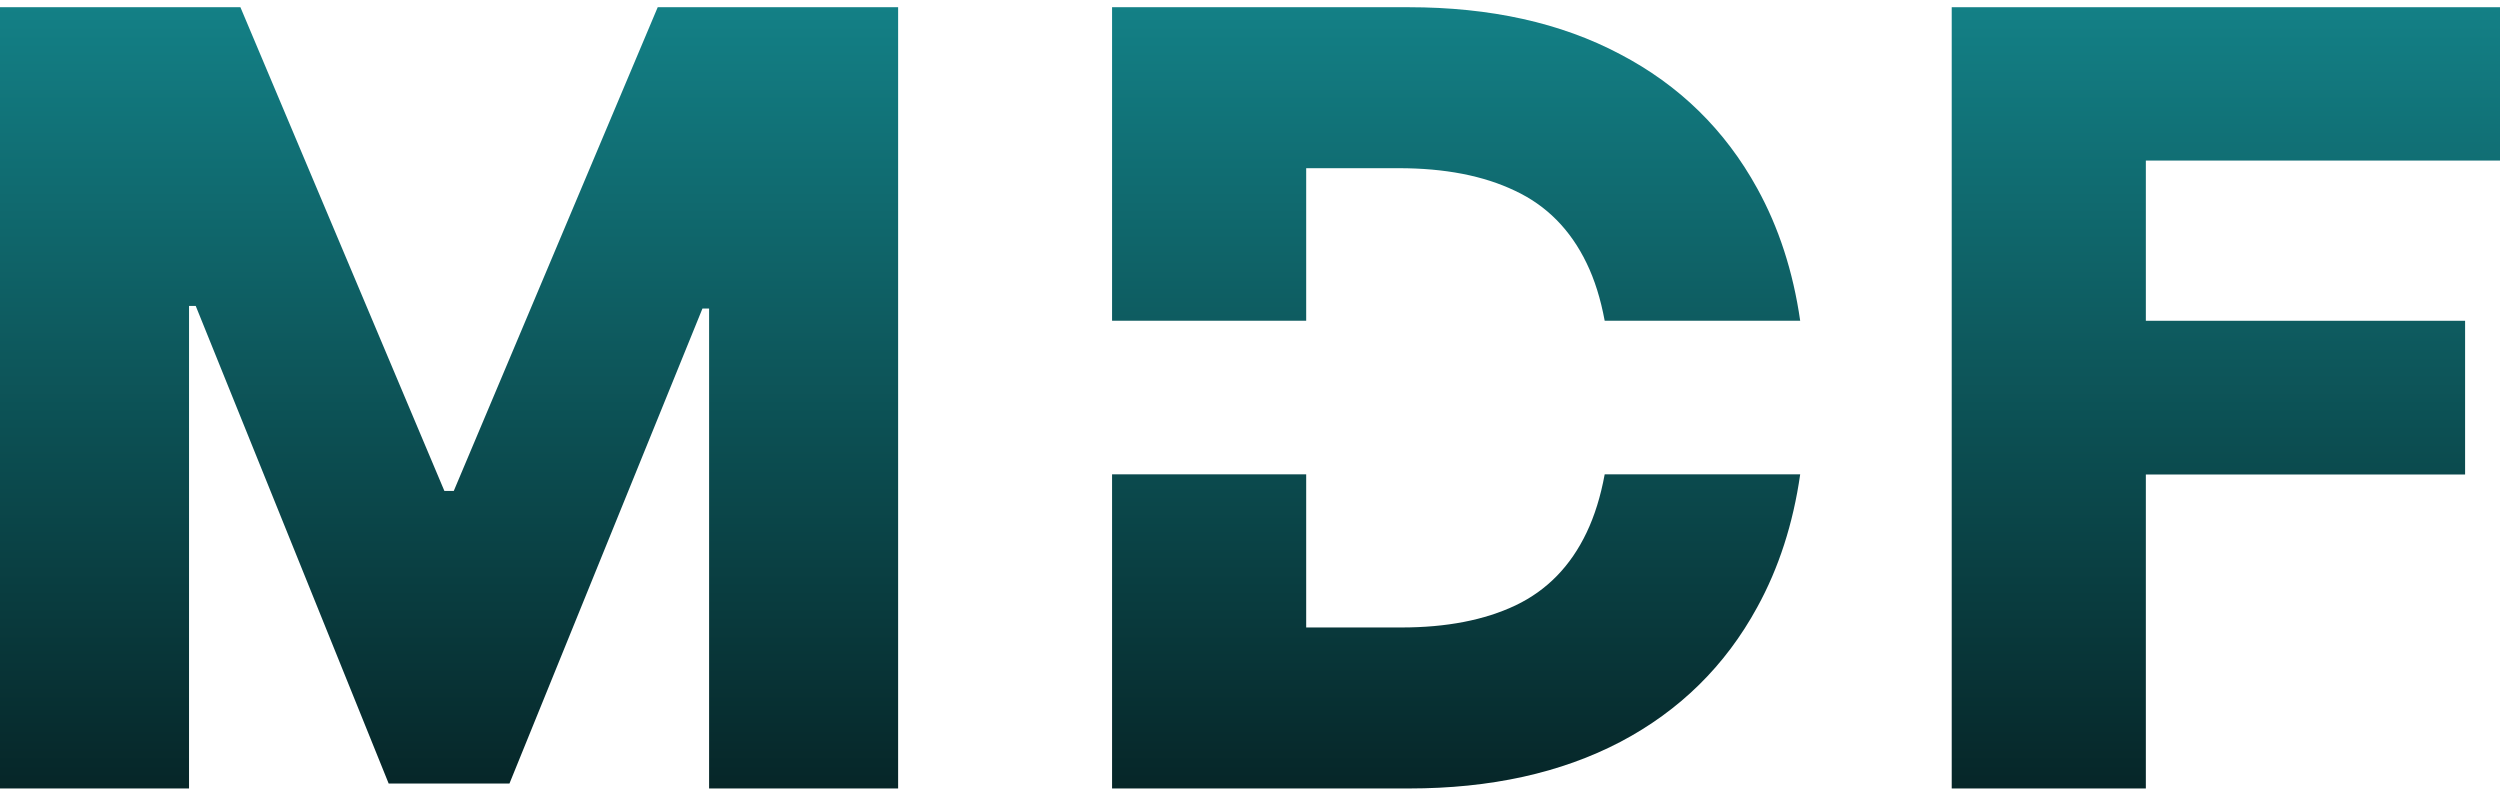
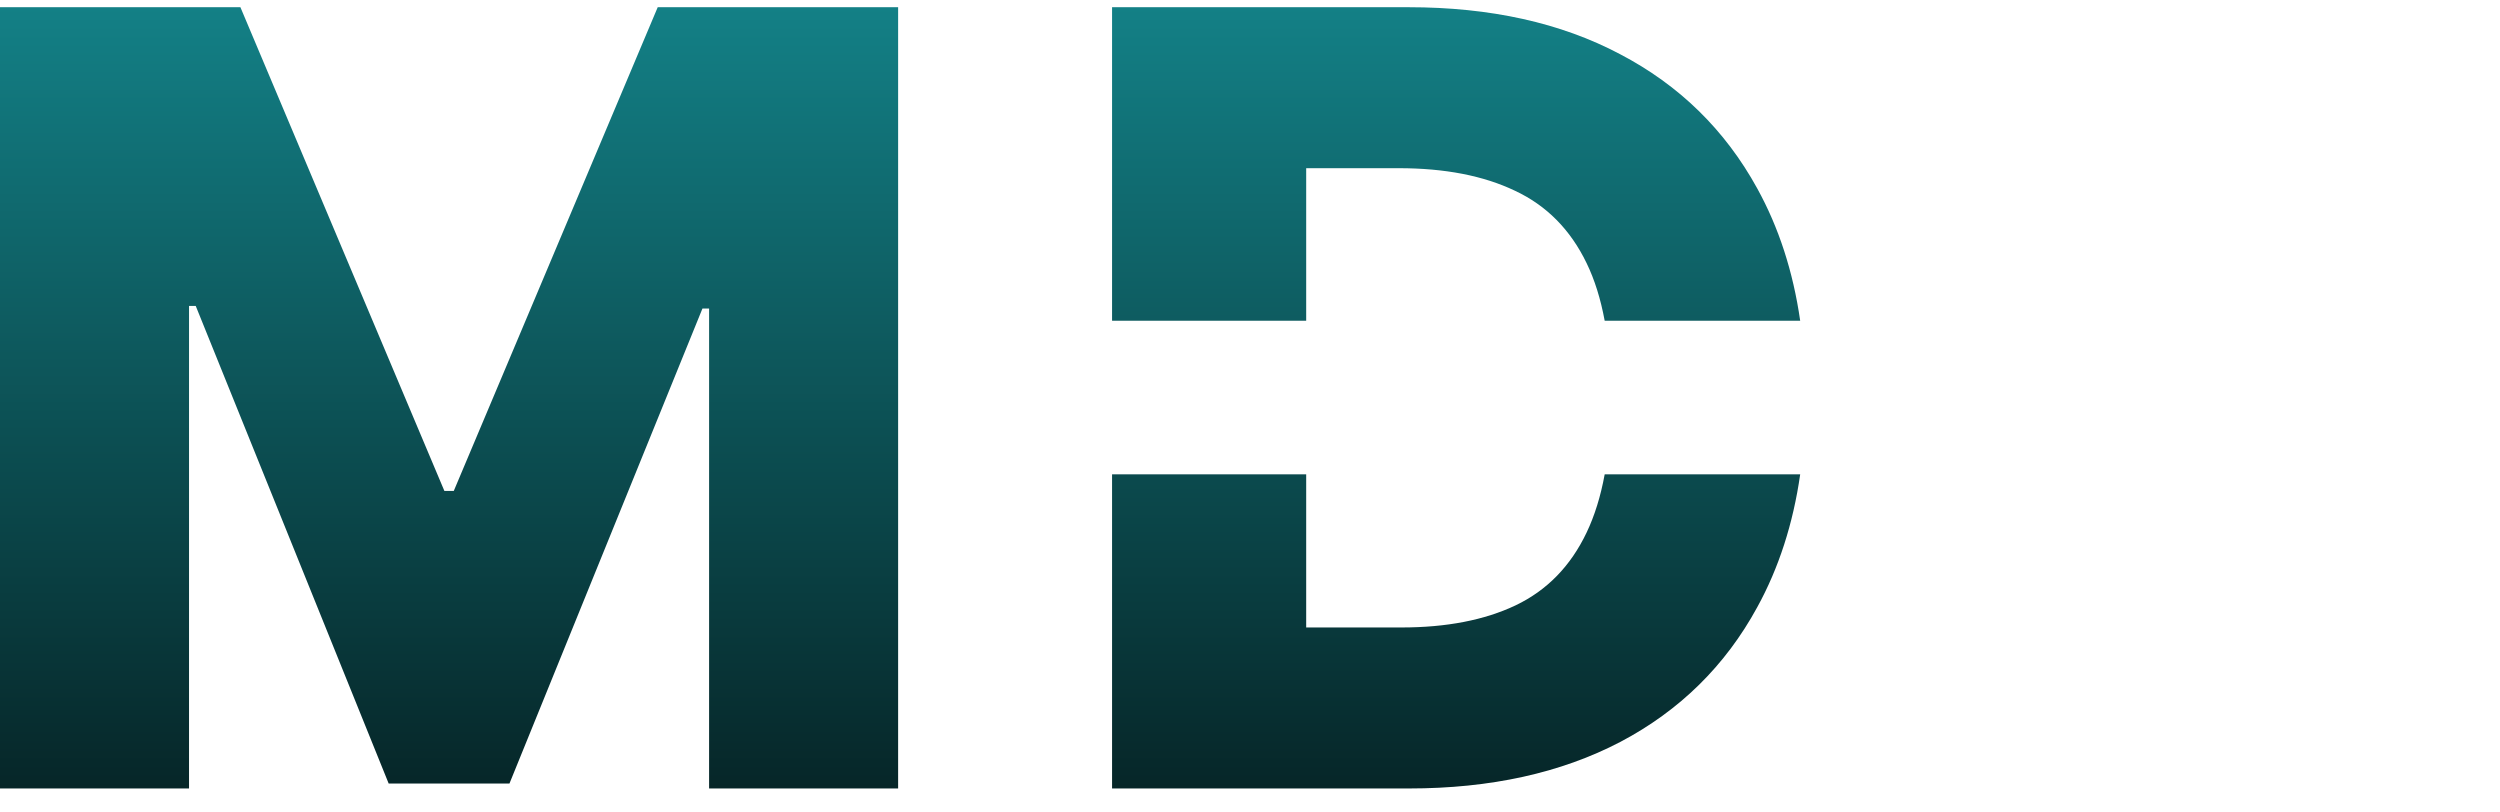
<svg xmlns="http://www.w3.org/2000/svg" width="80" height="26" viewBox="0 0 80 26" fill="none">
  <path d="M0 0.231H7.693L14.22 15.709H14.521L21.047 0.231H28.74V25.231H22.691V9.874H22.478L16.303 25.072H12.437L6.263 9.789H6.049V25.231H0V0.231Z" fill="url(#paint0_linear_303_20)" />
-   <path d="M62.455 25.231V0.231H80V5.138H68.667V10.265H78.883V15.184H68.667V25.231H62.455Z" fill="url(#paint1_linear_303_20)" />
  <path fill-rule="evenodd" clip-rule="evenodd" d="M45.087 25.231H35.586V15.179H41.798V20.079H44.848C46.287 20.079 47.505 19.843 48.5 19.371C49.504 18.891 50.261 18.114 50.772 17.04C51.027 16.506 51.22 15.886 51.35 15.179H57.606C57.379 16.761 56.92 18.179 56.231 19.432C55.21 21.304 53.75 22.74 51.851 23.741C49.952 24.734 47.697 25.231 45.087 25.231ZM56.231 6.029C56.92 7.277 57.379 8.688 57.606 10.264H51.35C51.22 9.561 51.027 8.947 50.772 8.422C50.253 7.347 49.487 6.574 48.475 6.102C47.471 5.622 46.233 5.382 44.76 5.382H41.798V10.264H35.586V0.231H45.074C47.693 0.231 49.948 0.731 51.839 1.732C53.738 2.725 55.202 4.157 56.231 6.029Z" fill="url(#paint2_linear_303_20)" />
  <defs>
    <linearGradient id="paint0_linear_303_20" x1="40" y1="0.231" x2="40" y2="25.231" gradientUnits="userSpaceOnUse">
      <stop stop-color="#138086" />
      <stop offset="1" stop-color="#062628" />
    </linearGradient>
    <linearGradient id="paint1_linear_303_20" x1="40" y1="0.231" x2="40" y2="25.231" gradientUnits="userSpaceOnUse">
      <stop stop-color="#138086" />
      <stop offset="1" stop-color="#062628" />
    </linearGradient>
    <linearGradient id="paint2_linear_303_20" x1="40" y1="0.231" x2="40" y2="25.231" gradientUnits="userSpaceOnUse">
      <stop stop-color="#138086" />
      <stop offset="1" stop-color="#062628" />
    </linearGradient>
  </defs>
</svg>